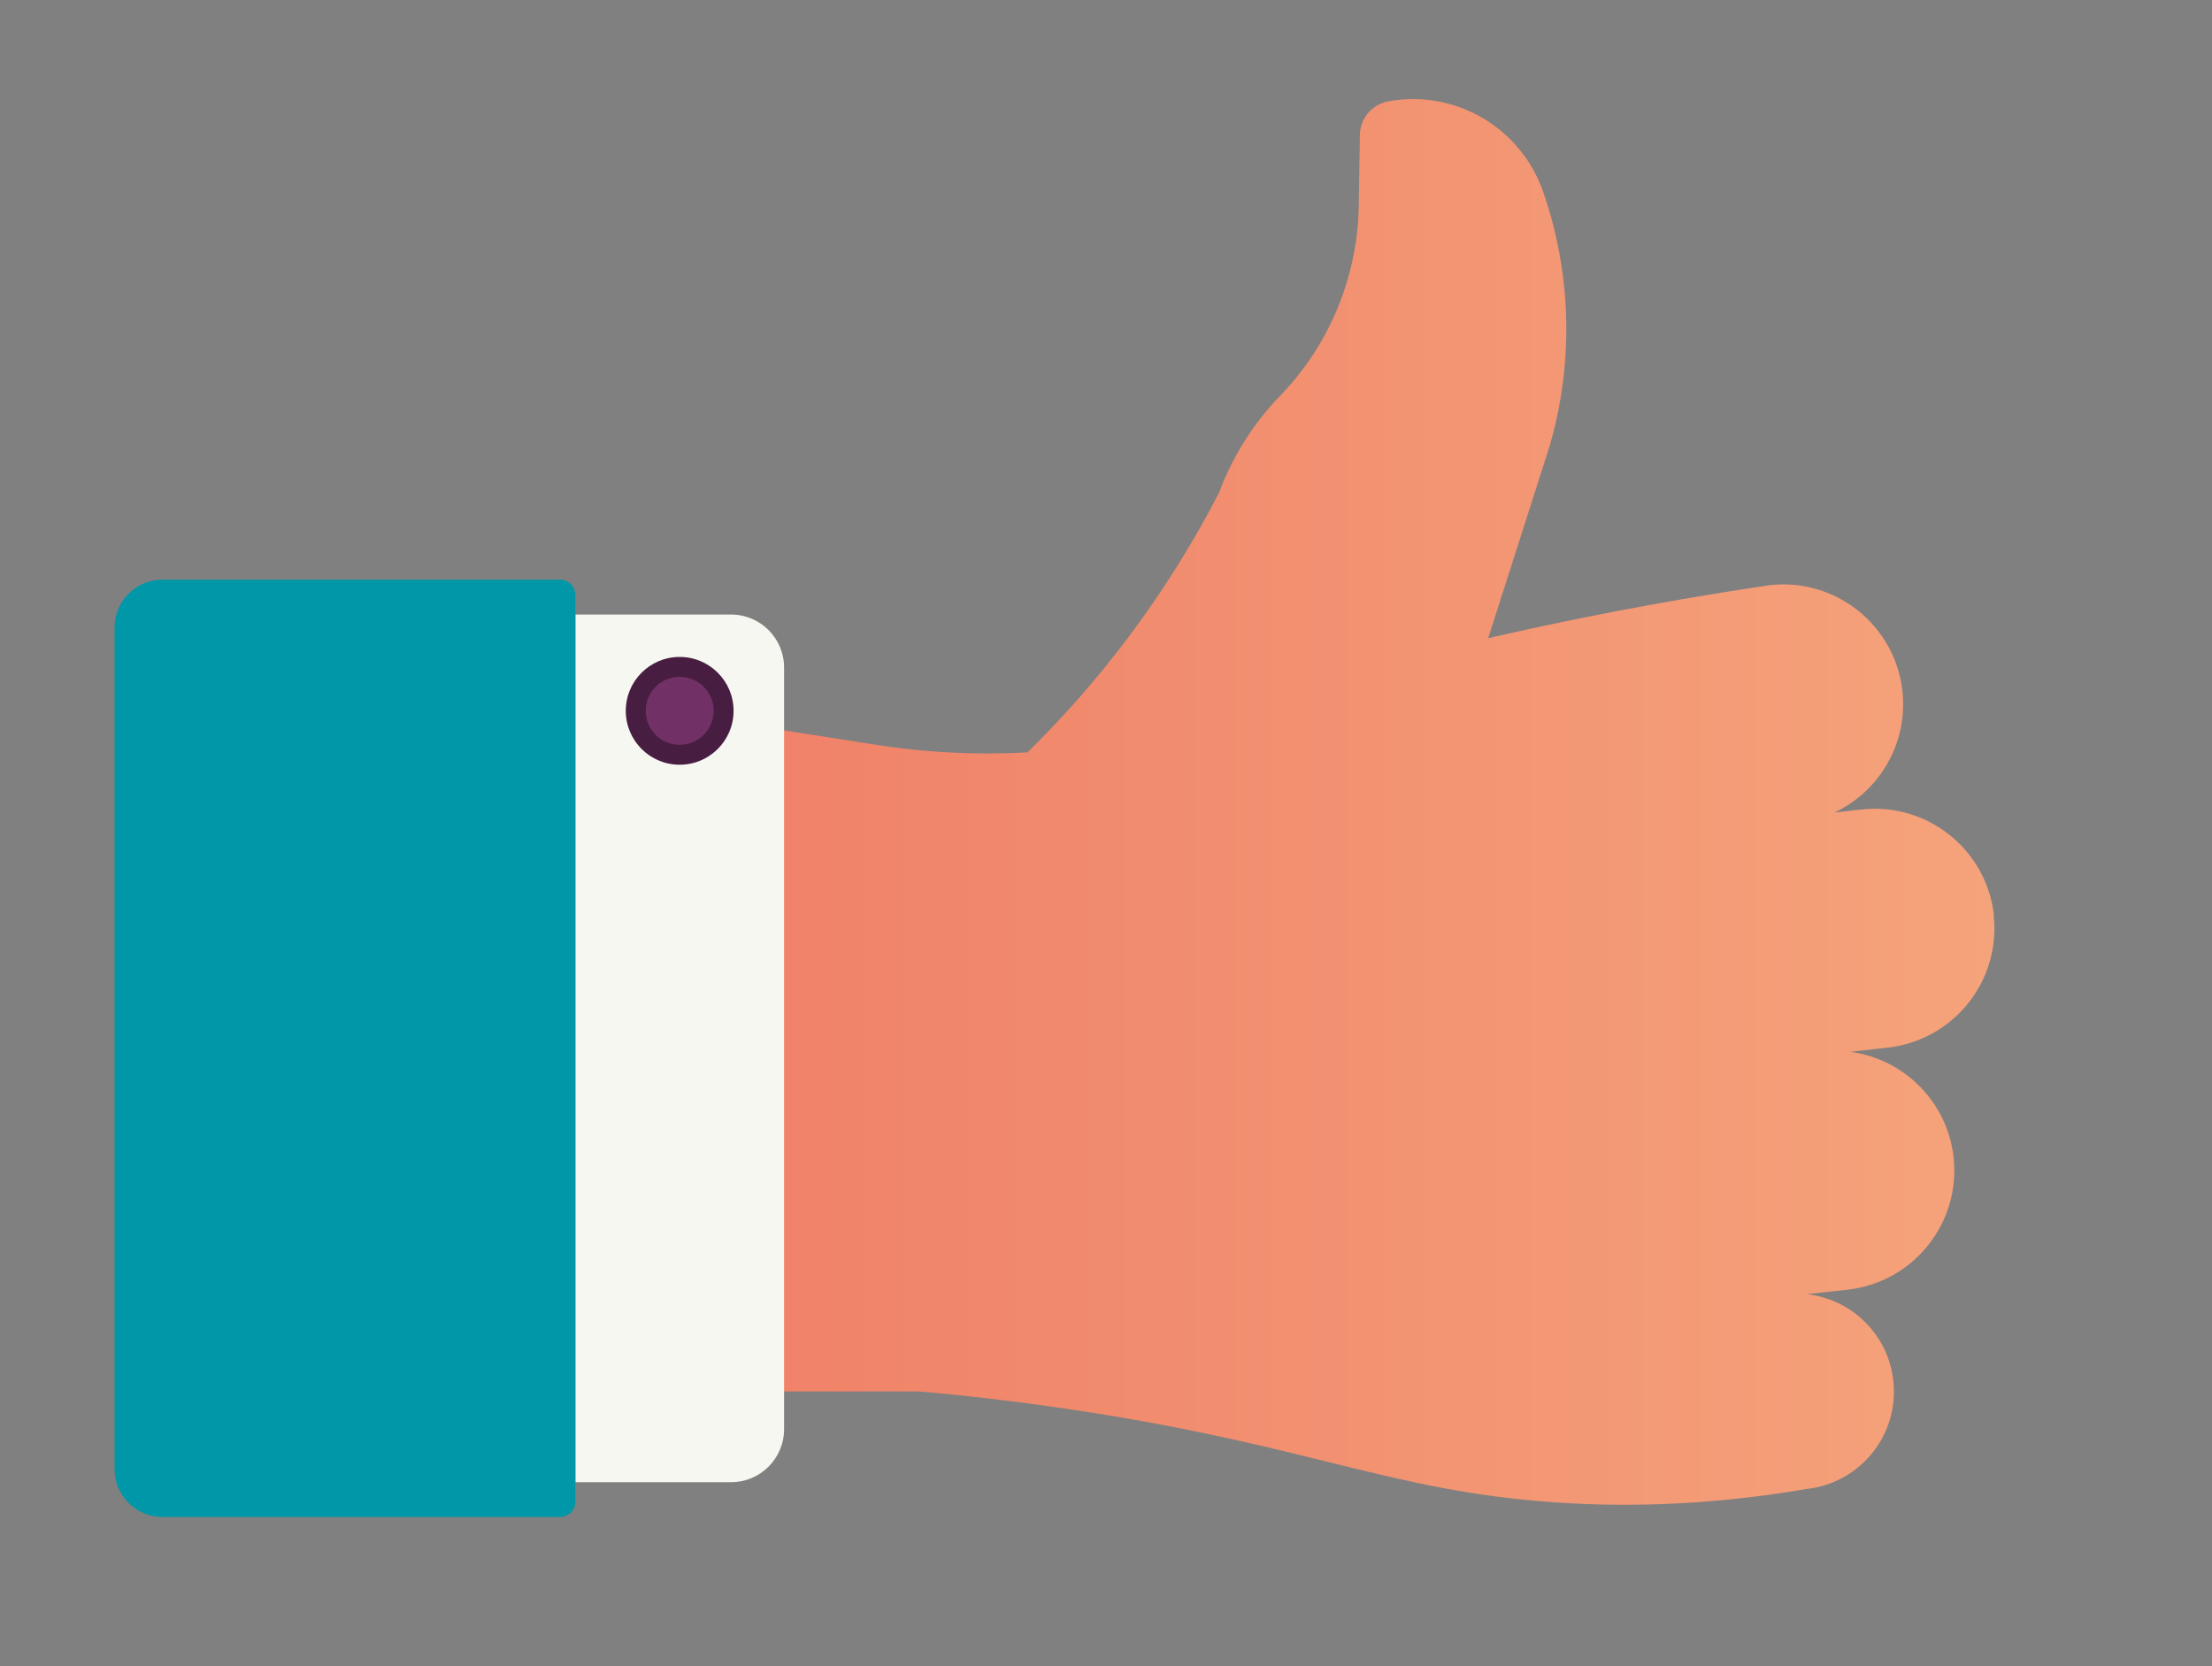
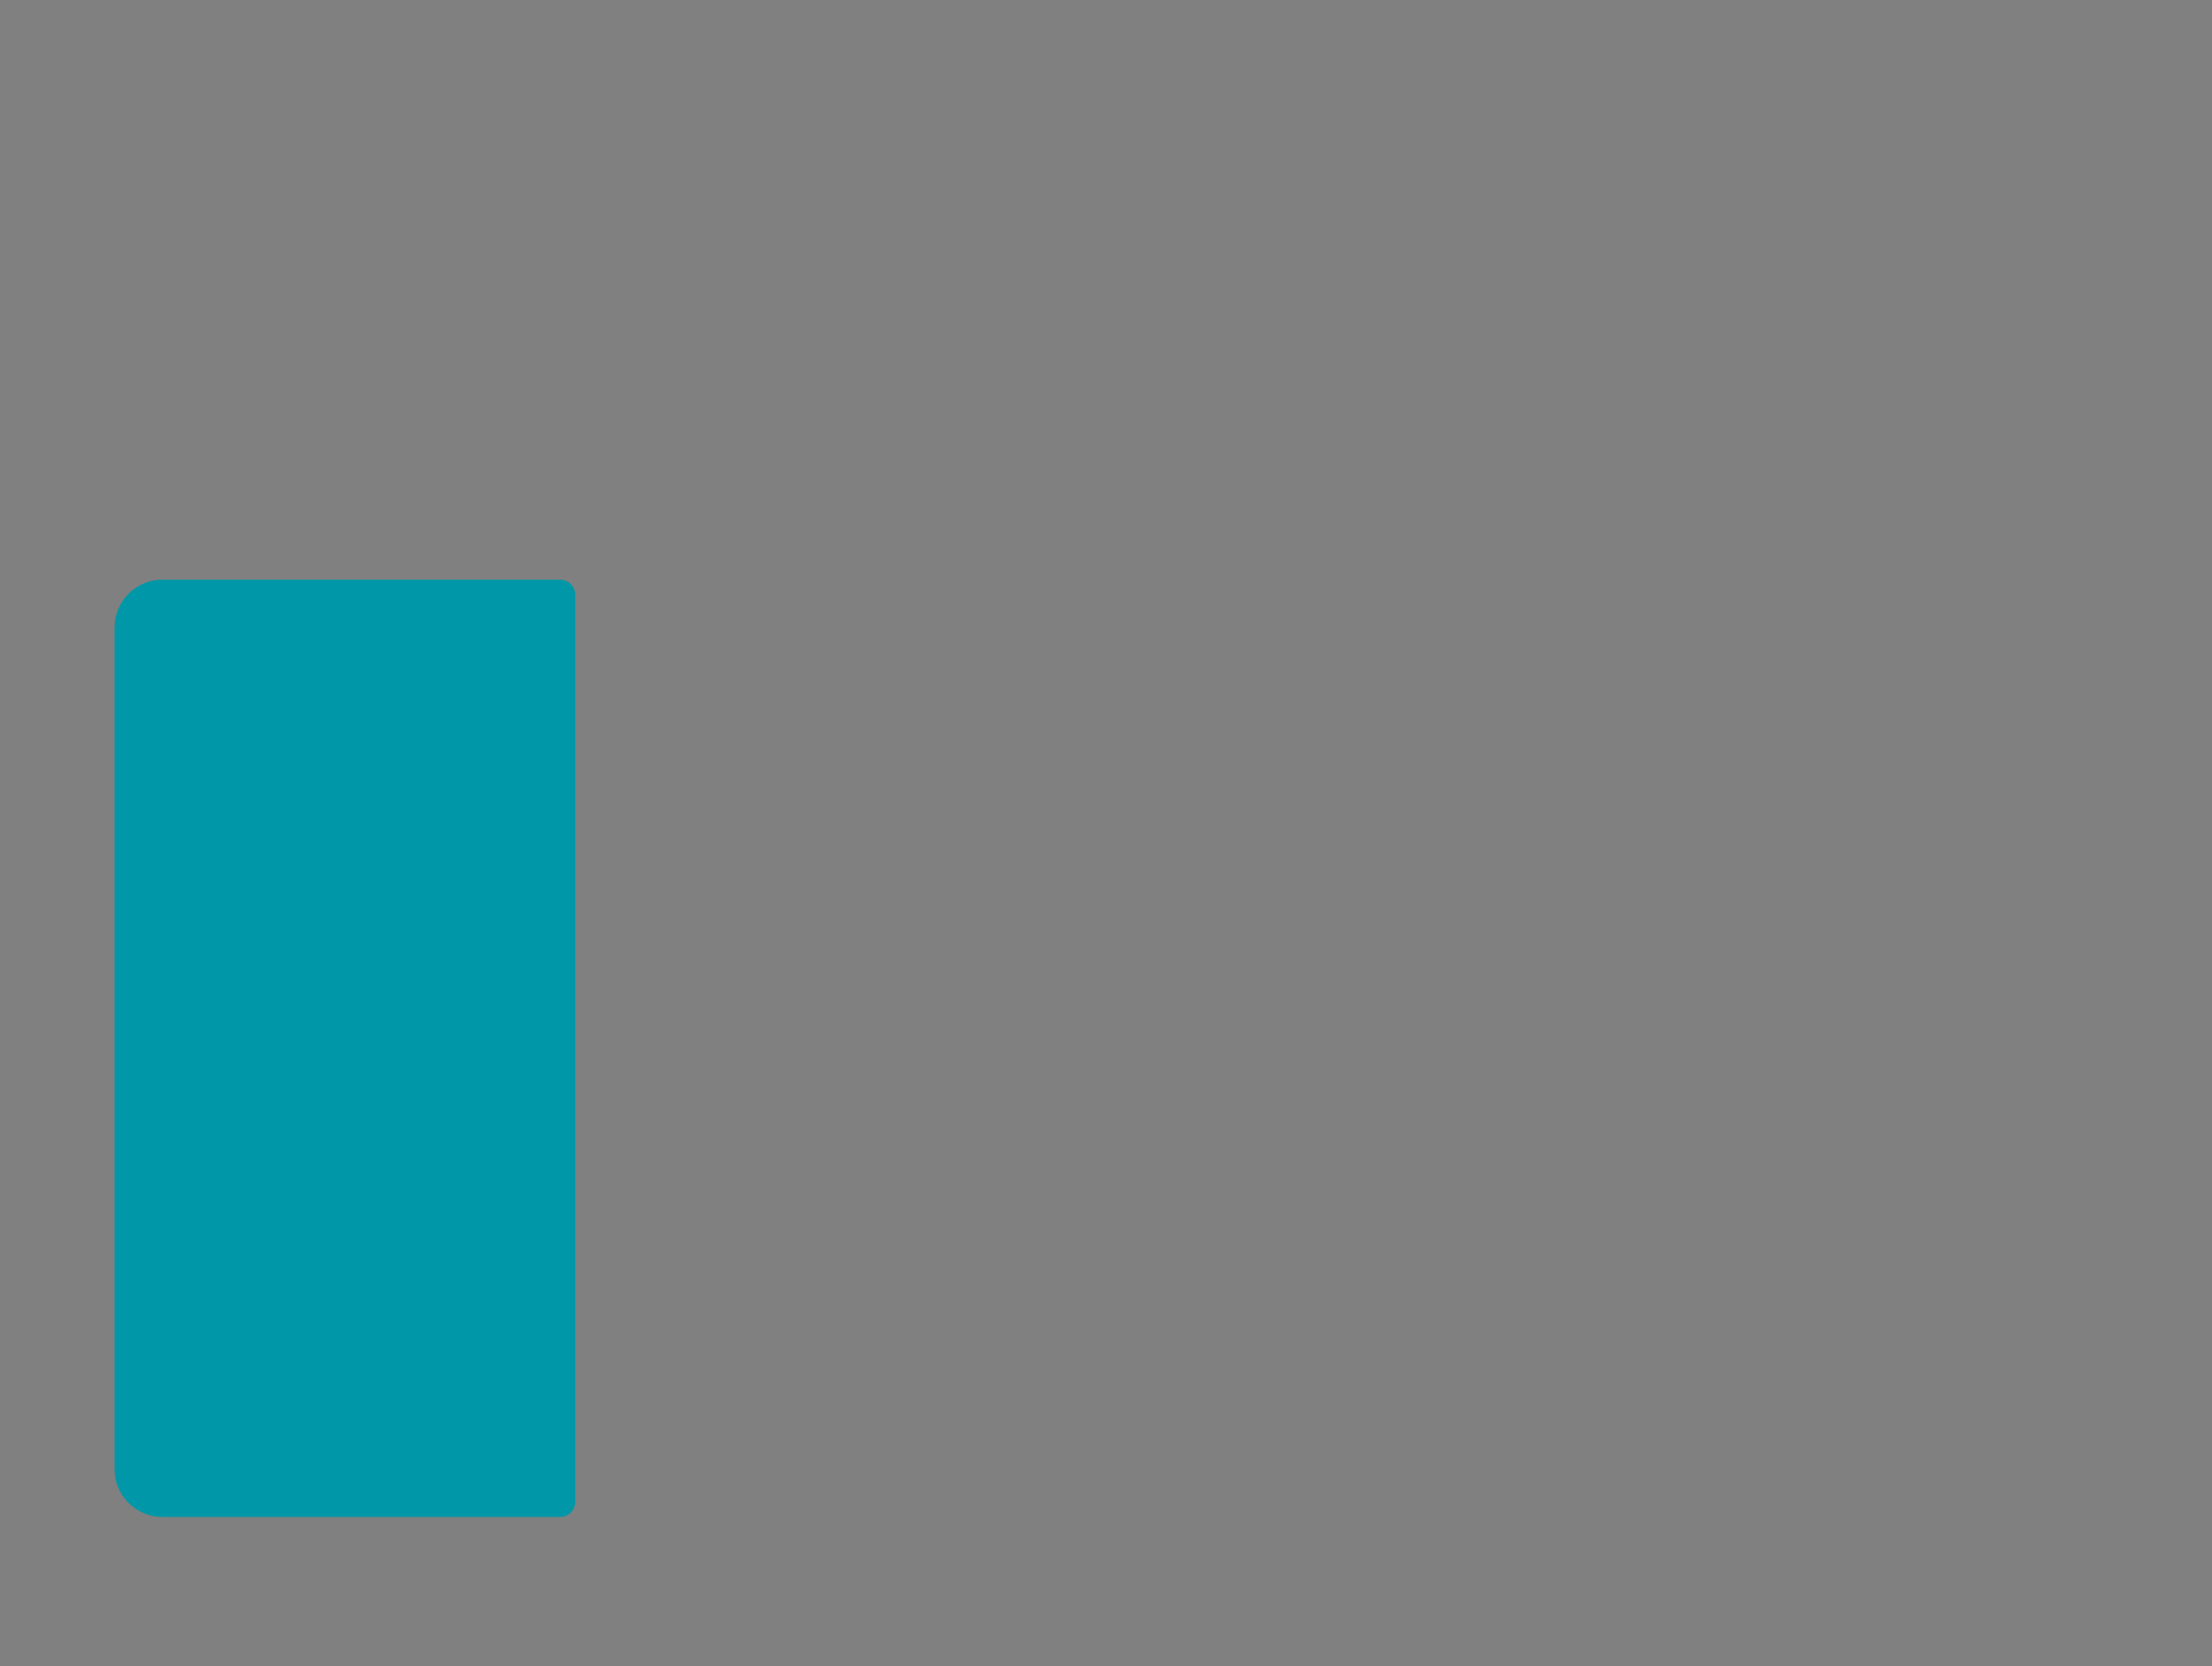
<svg xmlns="http://www.w3.org/2000/svg" viewBox="0 0 300 226">
  <rect x="0" y="0" width="300" height="226" fill="#808080" stroke="none" />
  <defs>
    <style>.k{fill:url(#b);}.l{fill:#f7f7f2;}.m{fill:#0098a8;}.n{fill:#471d41;}.o{fill:#723166;}</style>
    <linearGradient id="b" x1="84.87" y1="108.78" x2="270.53" y2="108.78" gradientTransform="matrix(1, 0, 0, 1, 0, 0)" gradientUnits="userSpaceOnUse">
      <stop offset="0" stop-color="#ef7e66" />
      <stop offset="1" stop-color="#f5a37b" />
    </linearGradient>
  </defs>
  <g id="a">
    <g>
-       <path class="k" d="M270.43,124.15c-1-8.92-9.04-15.35-17.96-14.36l-3.66,.41c6.1-2.89,9.99-9.4,9.2-16.48-.99-8.92-9.04-15.35-17.96-14.36-10.34,1.53-21.17,3.47-32.42,5.9-1.95,.42-3.88,.86-5.8,1.3l8.35-26.1c2.46-8.47,2.9-17.35,1.34-25.95-.52-2.87-1.26-5.72-2.23-8.5-1.51-4.34-4.49-7.82-8.22-10.01-3.73-2.19-8.23-3.08-12.76-2.26-1.66,.3-2.99,1.44-3.57,2.95-.19,.5-.31,1.06-.31,1.63l-.15,9.6c-.05,3.42-.57,6.78-1.52,10.02-.38,1.32-.84,2.61-1.36,3.88-1.81,4.38-4.44,8.4-7.78,11.86-1.82,1.88-3.44,3.94-4.83,6.15-1.75,2.78-2.83,5.29-3.46,7-3.66,7.08-8.78,15.49-15.91,24.2-3.39,4.14-6.79,7.79-10.07,11.01-1.11,.06-2.24,.11-3.4,.13-5.76,.12-11.54-.27-17.25-1.17l-33.86-5.31v93.03h39.79c5.03,.44,12.86,1.24,22.36,2.71,30.83,4.76,41.73,10.75,63.51,12.31,8.04,.58,19.88,.72,34.54-1.79,7.3-.81,12.56-7.39,11.74-14.69-.7-6.28-5.66-11.03-11.68-11.73l5.49-.61c8.92-1,15.35-9.04,14.36-17.96-.84-7.57-6.77-13.33-13.99-14.3l5.07-.57c8.92-1,15.35-9.04,14.36-17.96Z" />
-       <path class="l" d="M78.04,83.35h21.11c3.97,0,7.19,3.22,7.19,7.19v103.3c0,3.97-3.22,7.19-7.19,7.19h-21.11V83.35h0Z" />
      <path class="m" d="M22.02,78.62h53.93c1.15,0,2.08,.93,2.08,2.08v122.97c0,1.15-.93,2.08-2.08,2.08H22.02c-3.57,0-6.48-2.9-6.48-6.48V85.1c0-3.57,2.9-6.48,6.48-6.48Z" />
-       <circle class="n" cx="92.18" cy="96.41" r="7.31" />
-       <circle class="o" cx="92.18" cy="96.41" r="4.61" />
    </g>
  </g>
  <g id="c" />
  <g id="d" />
  <g id="e" />
  <g id="f" />
  <g id="g" />
  <g id="h" />
  <g id="i" />
  <g id="j" />
</svg>